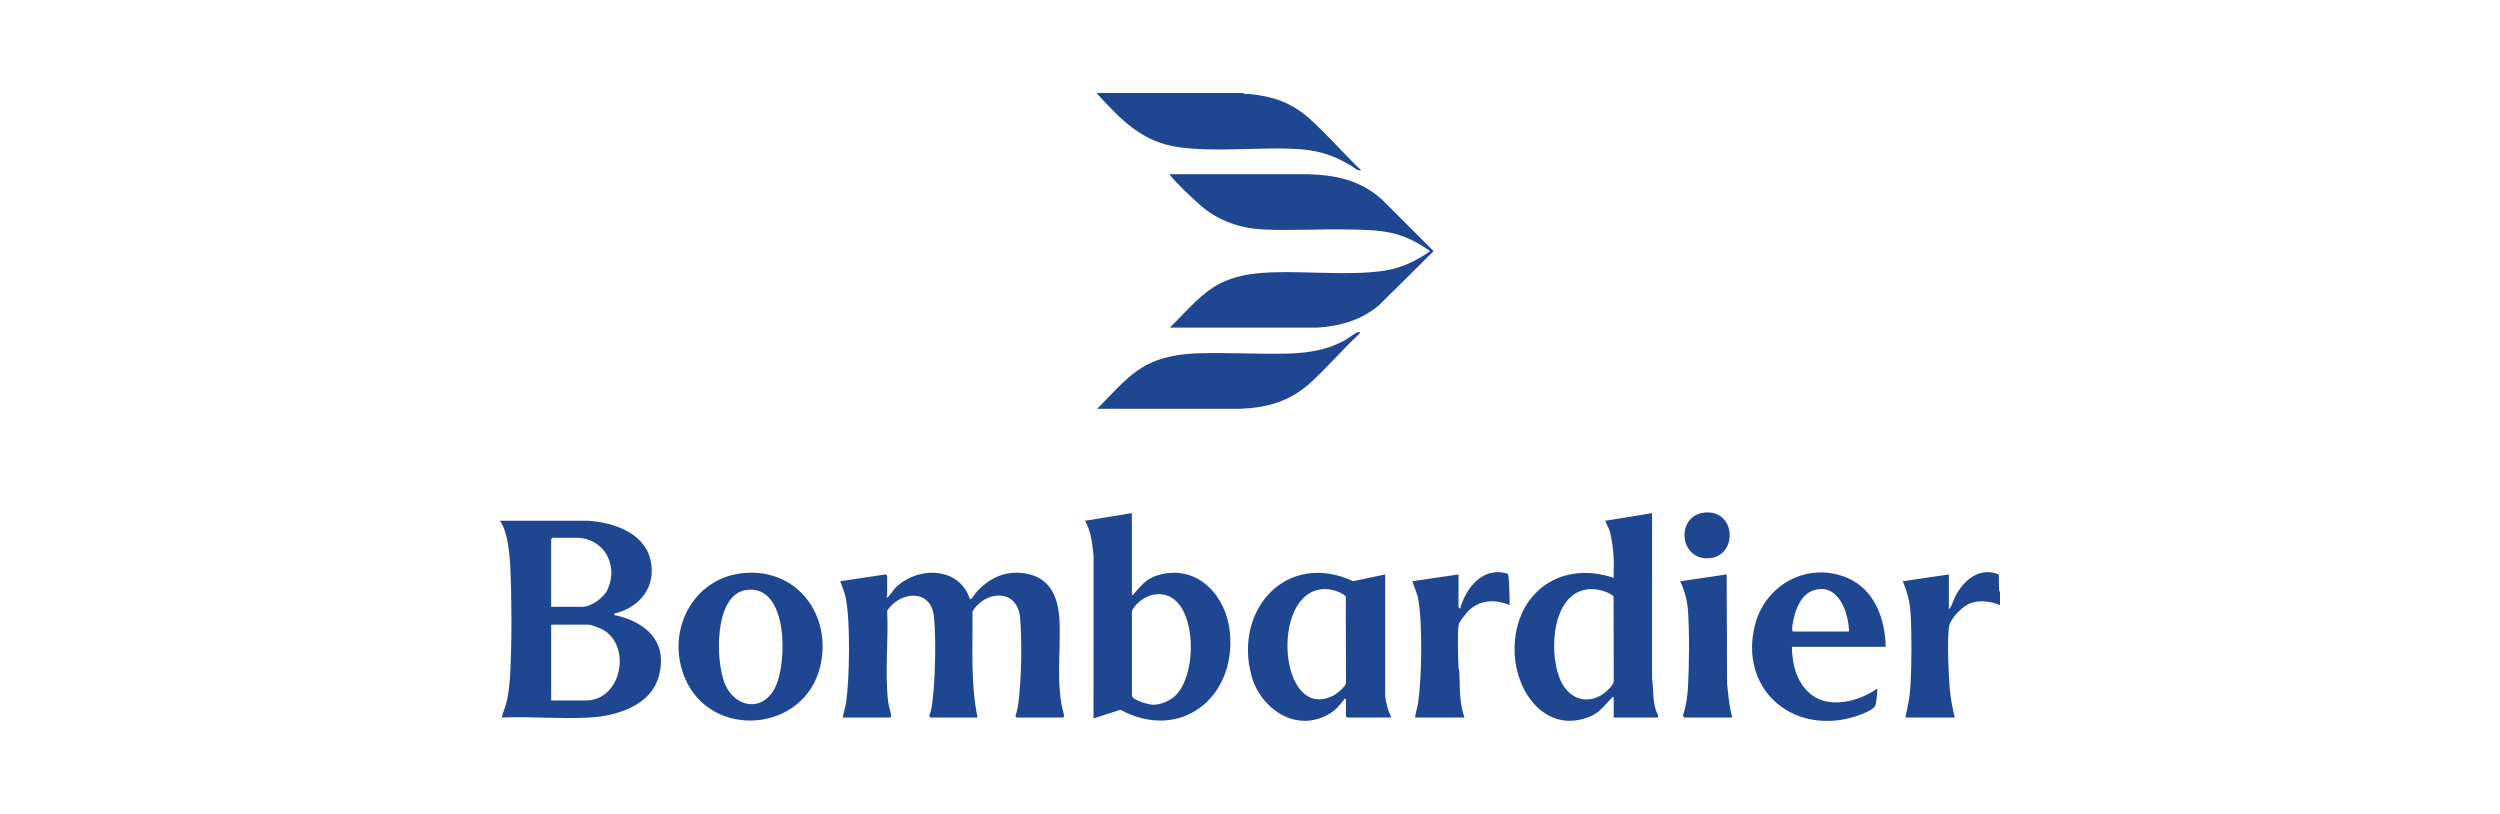
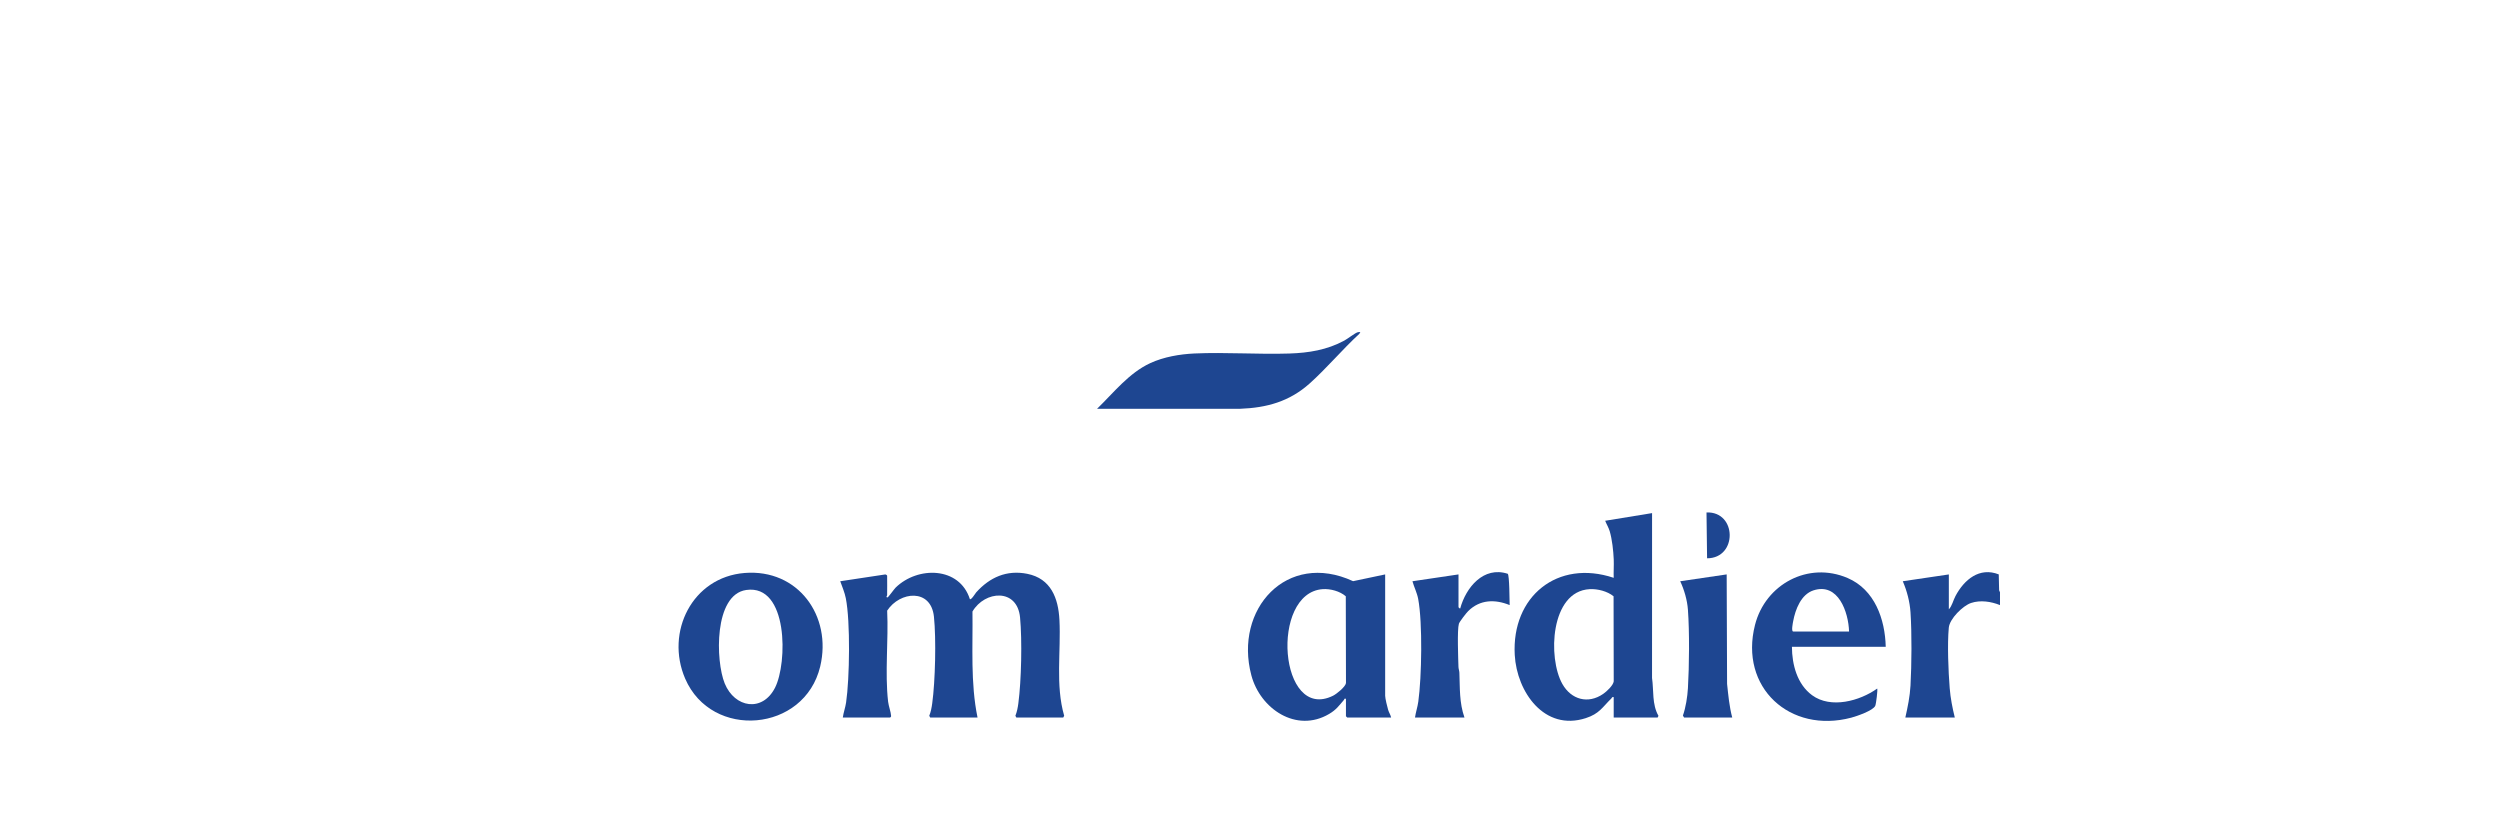
<svg xmlns="http://www.w3.org/2000/svg" width="215" height="70" viewBox="0 0 215 70" fill="none">
  <path d="M172 50.939V52.038C171.23 51.729 170.313 51.587 169.509 51.857C168.8 52.094 167.668 53.218 167.597 53.976C167.462 55.409 167.558 57.719 167.674 59.179C167.742 60.034 167.907 60.879 168.113 61.707H163.86C164.062 60.812 164.253 59.884 164.303 58.963C164.403 57.112 164.424 54.498 164.303 52.657C164.243 51.752 163.997 50.814 163.64 49.987L167.6 49.401V52.404C167.878 52.113 167.975 51.627 168.173 51.255C168.92 49.849 170.235 48.744 171.893 49.398L171.924 50.762L172 50.939V50.939Z" fill="#1E4691" />
  <path d="M76.295 51.195C76.295 51.204 76.151 51.387 76.332 51.377C76.386 51.374 76.909 50.647 77.025 50.533C78.924 48.679 82.514 48.717 83.409 51.525C83.532 51.615 83.862 51.044 83.958 50.938C85.121 49.651 86.57 48.997 88.338 49.347C90.379 49.751 91.016 51.443 91.112 53.316C91.251 56.04 90.756 58.916 91.519 61.556L91.439 61.707H87.405L87.324 61.556C87.461 61.217 87.531 60.848 87.578 60.488C87.838 58.52 87.911 55.081 87.726 53.109C87.486 50.566 84.696 50.783 83.632 52.591C83.673 55.635 83.452 58.716 84.068 61.707H79.998L79.917 61.556C80.056 61.217 80.122 60.848 80.171 60.488C80.433 58.576 80.519 54.947 80.319 53.035C80.064 50.59 77.399 50.841 76.296 52.515C76.42 55.07 76.088 57.816 76.377 60.343C76.418 60.705 76.621 61.26 76.633 61.556C76.637 61.646 76.621 61.651 76.551 61.707H72.481C72.542 61.27 72.7 60.852 72.764 60.415C73.068 58.339 73.14 53.464 72.74 51.449C72.64 50.943 72.43 50.469 72.261 49.987L76.119 49.404C76.18 49.387 76.294 49.479 76.294 49.511C76.294 50.072 76.305 50.635 76.294 51.196L76.295 51.195Z" fill="#1E4691" />
-   <path d="M52.827 52.771C52.809 52.965 52.823 52.89 52.937 52.916C55.607 53.525 57.462 55.214 56.652 58.165C55.953 60.708 53.014 61.58 50.667 61.71C48.207 61.847 45.619 61.602 43.147 61.707C43.303 61.148 43.53 60.614 43.64 60.039C43.758 59.42 43.847 58.565 43.879 57.934C44.023 55.113 44.016 51.527 43.883 48.702C43.851 48.023 43.758 47.133 43.626 46.468C43.51 45.888 43.339 45.278 43 44.786L50.593 44.783C52.718 44.934 55.354 45.779 55.928 48.098C56.501 50.414 55.039 52.252 52.827 52.771H52.827ZM47.4 52.184H50.077C50.861 52.184 51.931 51.403 52.254 50.696C53.21 48.605 51.946 46.251 49.564 46.251H47.51L47.4 46.361V52.184ZM47.4 60.242H50.371C53.503 60.242 54.369 55.428 51.751 54.102C51.582 54.016 50.809 53.722 50.664 53.722H47.401V60.242L47.4 60.242Z" fill="#1E4691" />
  <path d="M138.778 59.949C138.632 59.912 138.636 60.01 138.572 60.072C137.794 60.832 137.547 61.381 136.375 61.76C132.821 62.91 130.445 59.511 130.268 56.326C129.988 51.301 133.936 48.076 138.778 49.693C138.759 49.17 138.803 48.639 138.781 48.115C138.749 47.374 138.645 46.387 138.433 45.679C138.34 45.367 138.161 45.086 138.045 44.786L142.078 44.127L142.075 58.304C142.232 59.394 142.062 60.57 142.628 61.563L142.555 61.707H138.778V59.949L138.778 59.949ZM136.711 50.667C133.33 50.85 133.092 56.585 134.366 58.826C135.126 60.165 136.572 60.577 137.878 59.673C138.169 59.472 138.738 58.947 138.78 58.596L138.767 51.28C138.235 50.846 137.396 50.63 136.711 50.667Z" fill="#1E4691" />
-   <path d="M97.343 44.126V51.158C97.516 51.205 97.467 51.113 97.51 51.065C98.274 50.212 98.658 49.675 99.863 49.39C103.148 48.613 105.5 51.372 105.776 54.419C106.285 60.036 101.503 63.803 96.353 61.043L94.043 61.78L94.046 47.749C93.928 46.736 93.835 45.686 93.309 44.786L97.343 44.126ZM101.057 59.85C102.785 58.207 102.881 53.49 101.232 51.779C100.021 50.522 98.127 51.133 97.347 52.517L97.345 59.837C97.419 60.225 98.783 60.604 99.144 60.61C99.772 60.622 100.606 60.28 101.058 59.85H101.057Z" fill="#1E4691" />
  <path d="M119.124 49.4V59.839C119.124 60.059 119.306 60.799 119.38 61.048C119.455 61.297 119.588 61.472 119.637 61.707H115.861L115.751 61.597V60.095C115.579 60.051 115.628 60.135 115.583 60.188C115.139 60.704 114.926 61.032 114.306 61.399C111.491 63.065 108.381 60.964 107.616 58.075C106.108 52.389 110.669 47.348 116.365 49.981L119.124 49.4H119.124ZM113.756 50.666C109.194 50.983 110.004 62.124 114.643 59.832C114.947 59.682 115.711 59.066 115.754 58.744L115.738 51.281C115.237 50.843 114.411 50.621 113.756 50.666H113.756Z" fill="#1E4691" />
  <path d="M64.033 49.276C68.633 48.906 71.57 52.975 70.539 57.312C69.191 62.976 61.205 63.647 58.925 58.364C57.2 54.366 59.53 49.638 64.034 49.276H64.033ZM64.177 50.738C61.385 51.14 61.535 56.843 62.325 58.776C63.185 60.876 65.564 61.277 66.652 59.145C67.733 57.028 67.799 50.217 64.177 50.738Z" fill="#1E4691" />
  <path d="M162.173 55.627H154.106C154.112 57.155 154.555 58.847 155.842 59.79C157.454 60.971 159.939 60.285 161.439 59.216C161.498 59.298 161.345 60.538 161.273 60.698C161.085 61.116 159.668 61.597 159.214 61.718C153.943 63.118 149.558 59.122 150.932 53.738C151.822 50.249 155.5 48.254 158.894 49.709C161.228 50.71 162.117 53.25 162.173 55.627ZM159.019 54.309C158.971 52.651 158.089 50.077 155.956 50.772C154.888 51.12 154.399 52.416 154.212 53.426C154.184 53.577 154.033 54.309 154.216 54.309H159.019Z" fill="#1E4691" />
  <path d="M125.431 52.221C125.438 52.248 125.557 52.352 125.577 52.331C126.069 50.522 127.584 48.669 129.666 49.345C129.815 49.474 129.817 51.672 129.831 52.037C128.568 51.522 127.28 51.557 126.271 52.547C126.107 52.708 125.52 53.461 125.464 53.646C125.309 54.166 125.407 56.644 125.428 57.352C125.433 57.525 125.501 57.685 125.507 57.858C125.558 59.174 125.495 60.434 125.944 61.707H121.69C121.757 61.249 121.91 60.801 121.974 60.342C122.268 58.217 122.35 53.578 121.964 51.508C121.865 50.982 121.613 50.498 121.47 49.987L125.431 49.4V52.22L125.431 52.221Z" fill="#1E4691" />
  <path d="M144.829 61.707L144.73 61.537C144.977 60.844 145.118 59.923 145.162 59.183C145.275 57.25 145.301 54.356 145.162 52.438C145.102 51.614 144.846 50.73 144.499 49.987L148.494 49.399L148.529 58.816C148.634 59.789 148.72 60.761 148.972 61.707H144.829Z" fill="#1E4691" />
-   <path d="M146.759 44.07C149.387 43.968 149.434 48.014 146.809 48.014C144.317 48.013 144.147 44.171 146.759 44.07Z" fill="#1E4691" />
-   <path d="M106.912 8C107.071 8.139 107.3 8.067 107.49 8.086C109.471 8.288 111.073 8.834 112.572 10.162C114.059 11.48 115.452 13.105 116.902 14.492C116.938 14.526 116.981 14.548 117.031 14.554L117.01 14.639C116.746 14.713 116.396 14.37 116.17 14.236C114.527 13.255 113.151 12.874 111.223 12.795C108.051 12.666 104.517 13.082 101.408 12.663C98.28 12.241 96.486 10.379 94.454 8.172C94.405 8.119 94.347 8.084 94.348 8H106.912V8Z" fill="#1E4691" />
-   <path d="M100.608 28.173C102.096 26.728 103.409 25.006 105.369 24.169C106.679 23.61 108.135 23.461 109.547 23.418C112.558 23.325 116.099 23.711 119.02 23.285C120.468 23.074 121.812 22.439 122.991 21.599C122.049 20.924 120.979 20.35 119.846 20.073C118.548 19.755 117.14 19.759 115.811 19.734C113.461 19.689 111.023 19.846 108.689 19.737C106.576 19.639 104.689 18.963 103.116 17.552C102.472 16.974 101.171 15.759 100.673 15.11C100.64 15.067 100.589 15.056 100.609 14.981L112.424 14.979C114.901 15.058 116.969 15.474 118.855 17.165L123.291 21.599L118.596 26.245C117.095 27.525 115.234 28.061 113.281 28.176L100.608 28.173Z" fill="#1E4691" />
+   <path d="M146.759 44.07C149.387 43.968 149.434 48.014 146.809 48.014Z" fill="#1E4691" />
  <path d="M116.988 28.56L116.903 28.709C115.441 30.054 114.11 31.652 112.637 32.972C110.896 34.533 108.949 35.07 106.635 35.157L94.348 35.155C95.786 33.765 97.071 32.086 98.927 31.227C100.081 30.693 101.459 30.457 102.729 30.399C105.411 30.278 108.187 30.491 110.88 30.403C112.551 30.349 114.118 30.096 115.602 29.295C115.893 29.138 116.505 28.662 116.733 28.583C116.82 28.552 116.898 28.554 116.988 28.56Z" fill="#1E4691" />
</svg>